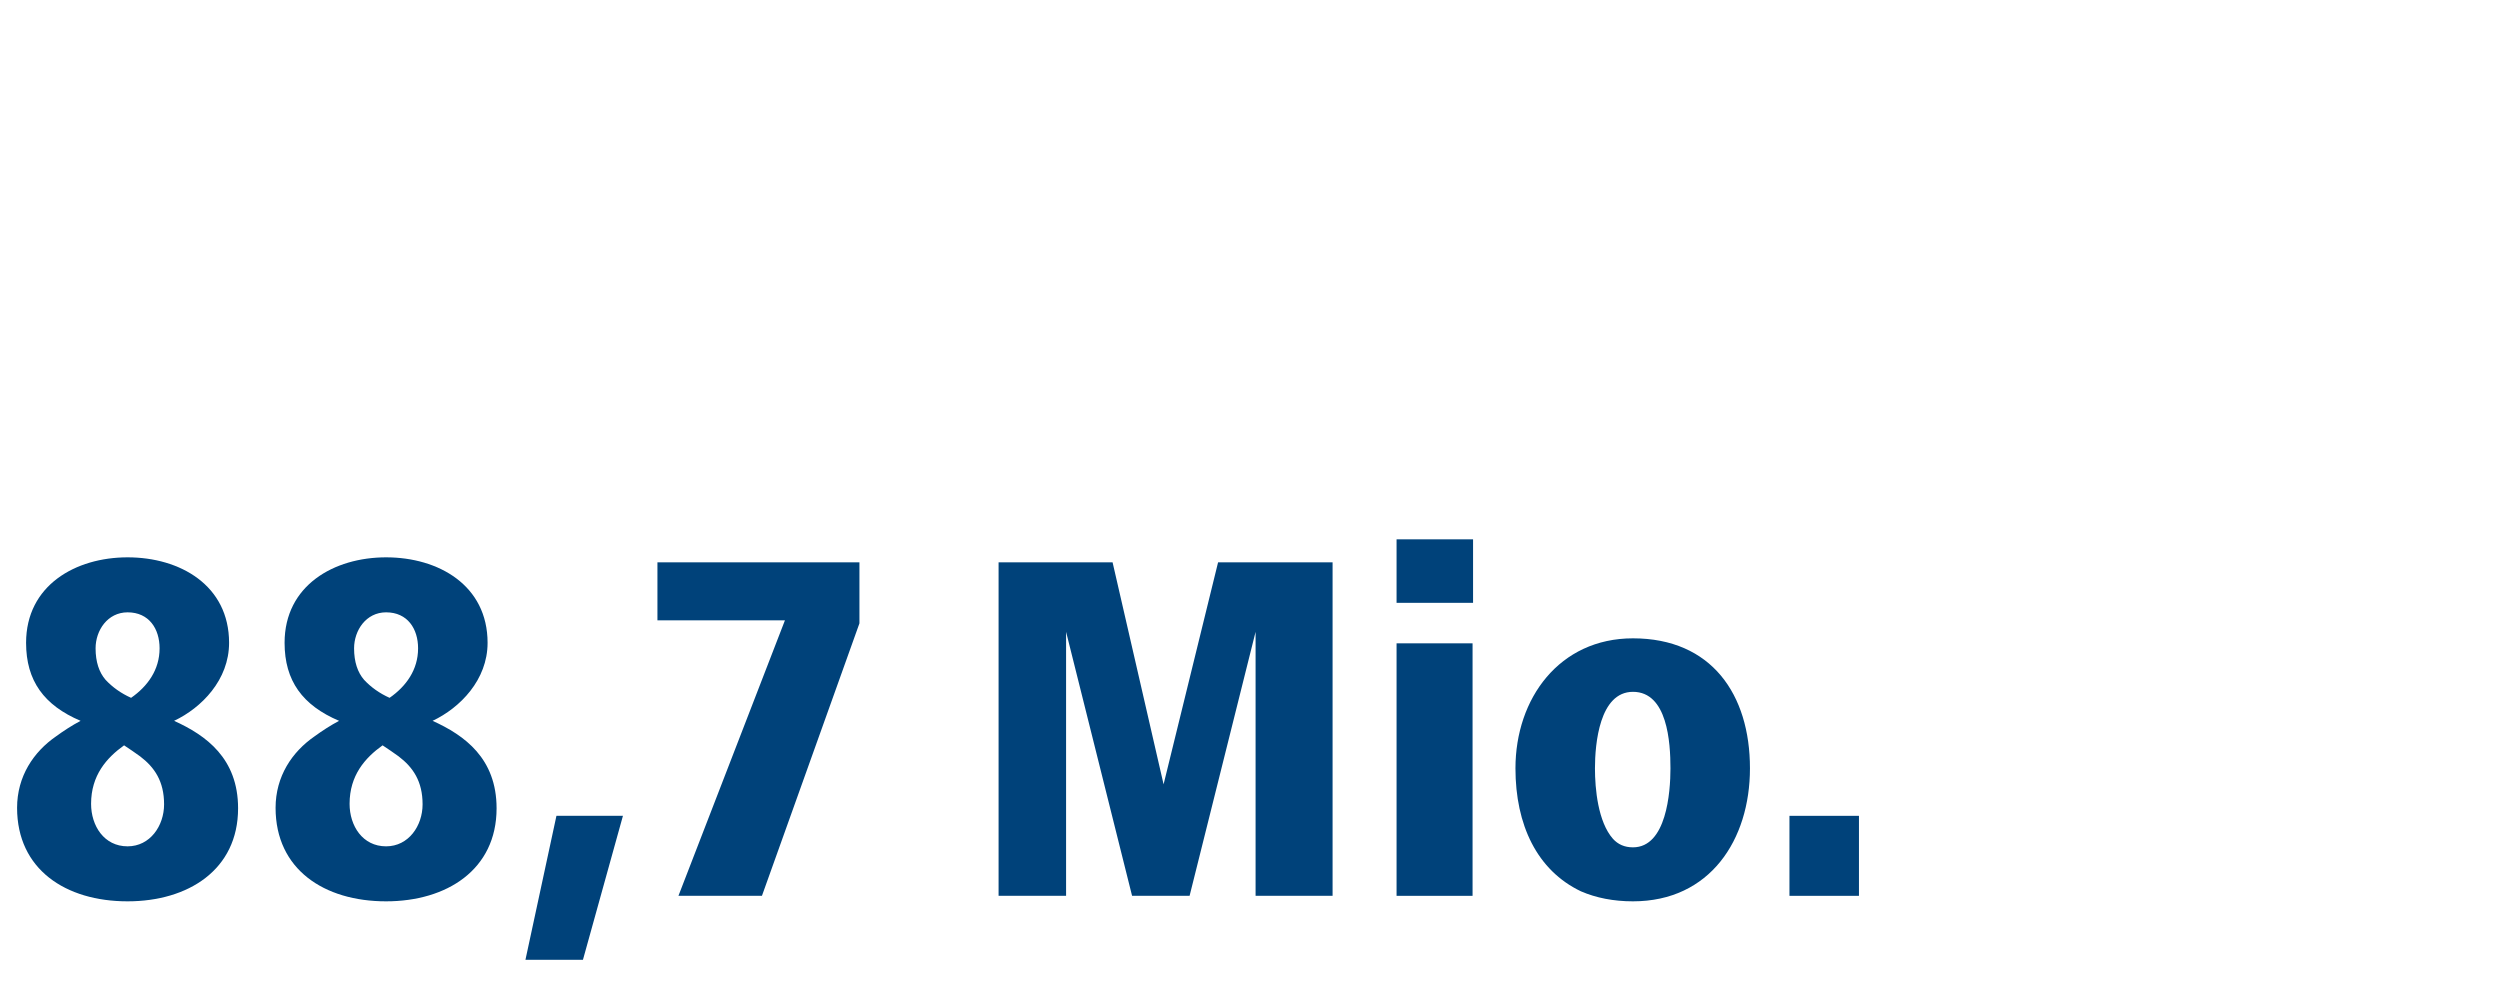
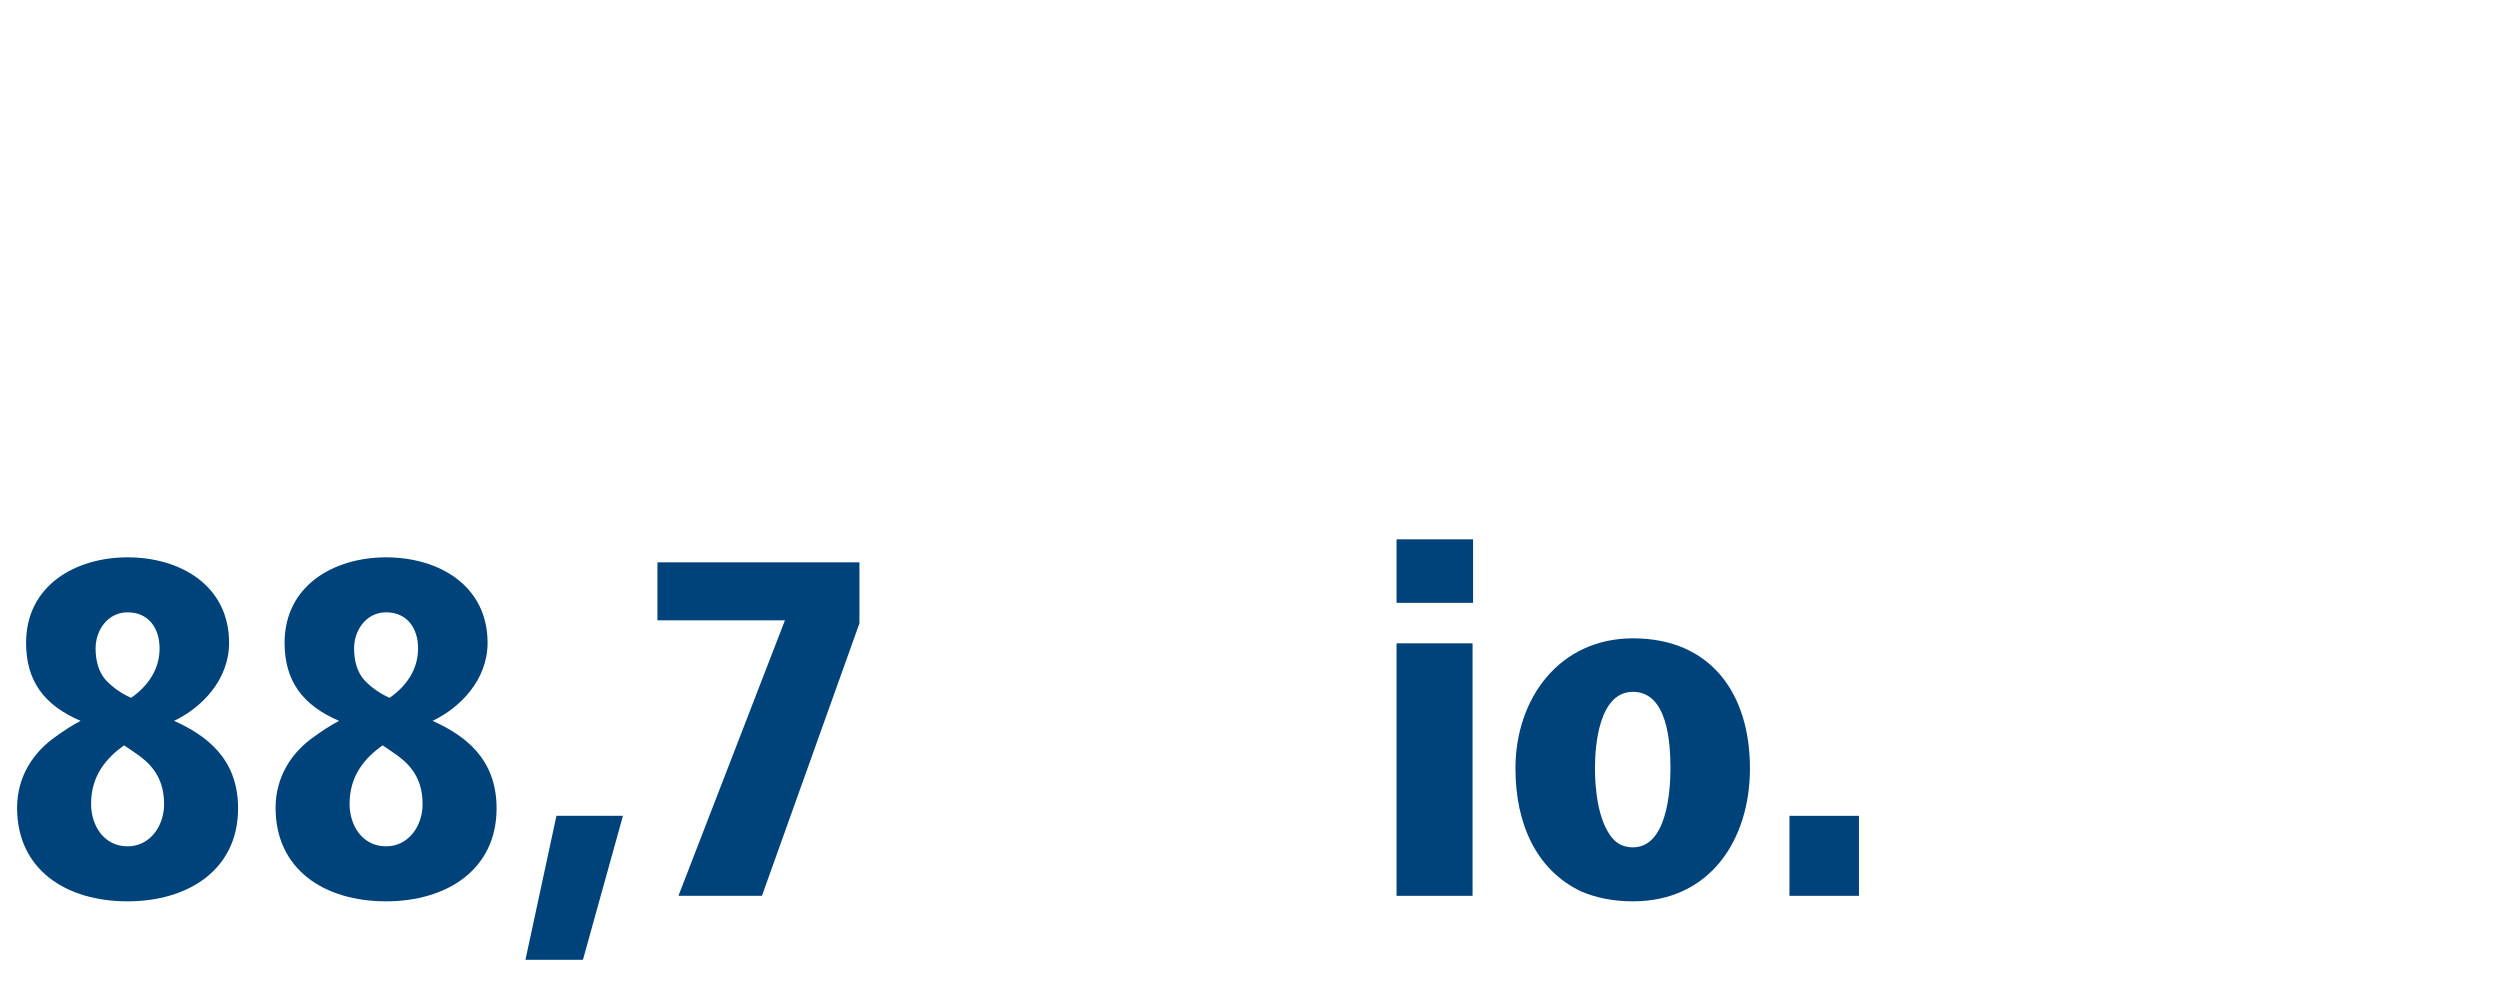
<svg xmlns="http://www.w3.org/2000/svg" version="1.1" id="Ebene_1" x="0px" y="0px" viewBox="0 0 1200 480" style="enable-background:new 0 0 1200 480;" xml:space="preserve">
  <style type="text/css">
	.st0{fill:#FFFFFF;}
	.st1{fill:#00427A;}
</style>
  <g>
    <polygon class="st0" points="0,0 0,480 1200,480 1200,0 0,0  " />
    <g>
      <path class="st1" d="M38.68,346c-17.52-7.44-26.16-19.2-26.16-37.44c0-27.6,23.76-41.04,48.72-41.04    c25.2,0,48.72,13.44,48.72,41.04c0,17.76-13.2,31.2-26.4,37.44c15.36,6.96,30.72,18,30.72,42c0,29.52-24,44.64-53.04,44.64    c-29.76,0-53.04-15.36-53.04-44.88c0-15.12,7.92-26.88,18.72-34.32C30.52,350.8,34.6,348.16,38.68,346z M59.56,357.76    c-8.4,6-15.84,14.4-15.84,28.08c0,10.56,6.24,20.4,17.52,20.4c10.8,0,17.52-9.84,17.52-20.16c0-11.04-4.56-17.76-11.52-23.04    C64.84,361.36,62.2,359.44,59.56,357.76z M62.92,334.96c7.92-5.52,13.68-13.44,13.68-23.76c0-9.36-5.04-17.28-15.36-17.28    c-9.6,0-15.36,8.64-15.36,17.28c0,6.48,1.68,11.52,4.8,15.12C54.04,329.92,58.12,332.8,62.92,334.96z" />
      <path class="st1" d="M162.76,346c-17.52-7.44-26.16-19.2-26.16-37.44c0-27.6,23.76-41.04,48.72-41.04    c25.2,0,48.72,13.44,48.72,41.04c0,17.76-13.2,31.2-26.4,37.44c15.36,6.96,30.72,18,30.72,42c0,29.52-24,44.64-53.04,44.64    c-29.76,0-53.04-15.36-53.04-44.88c0-15.12,7.92-26.88,18.72-34.32C154.6,350.8,158.68,348.16,162.76,346z M183.64,357.76    c-8.4,6-15.84,14.4-15.84,28.08c0,10.56,6.24,20.4,17.52,20.4c10.8,0,17.52-9.84,17.52-20.16c0-11.04-4.56-17.76-11.52-23.04    C188.92,361.36,186.28,359.44,183.64,357.76z M187,334.96c7.92-5.52,13.68-13.44,13.68-23.76c0-9.36-5.04-17.28-15.36-17.28    c-9.6,0-15.36,8.64-15.36,17.28c0,6.48,1.68,11.52,4.8,15.12C178.12,329.92,182.2,332.8,187,334.96z" />
    </g>
    <g>
      <path class="st1" d="M252.21,460.72l14.88-69.12h31.92l-19.2,69.12H252.21z" />
      <path class="st1" d="M325.65,430l51.12-132.24h-61.2v-27.84h96.96v29.28L365.73,430H325.65z" />
    </g>
    <g>
-       <path class="st1" d="M479.32,430V269.92h54.72l24.48,106.56l26.16-106.56h54.96V430h-36.96V303.28L571,430h-27.6l-31.68-126.72    V430H479.32z" />
      <path class="st1" d="M670.35,289.36v-30.48h36.72v30.48H670.35z M670.35,430V308.8h36.48V430H670.35z" />
    </g>
    <g>
      <path class="st1" d="M727.42,368.8c0-33.6,21.12-62.4,56.4-62.4c37.68,0,56.16,26.88,56.16,62.4c0,34.32-19.2,63.84-56.16,63.84    c-9.36,0-17.76-1.68-24.96-4.8C737.74,417.76,727.42,395.92,727.42,368.8z M783.82,406.72c16.08,0,18-26.4,18-37.92    c0-12.48-1.44-36.72-18-36.72c-16.08,0-18.24,24.96-18.24,36.72c0,9.84,1.44,25.68,8.64,33.84    C776.62,405.28,779.74,406.72,783.82,406.72z" />
      <path class="st1" d="M858.94,430v-38.4h33.36V430H858.94z" />
    </g>
  </g>
</svg>